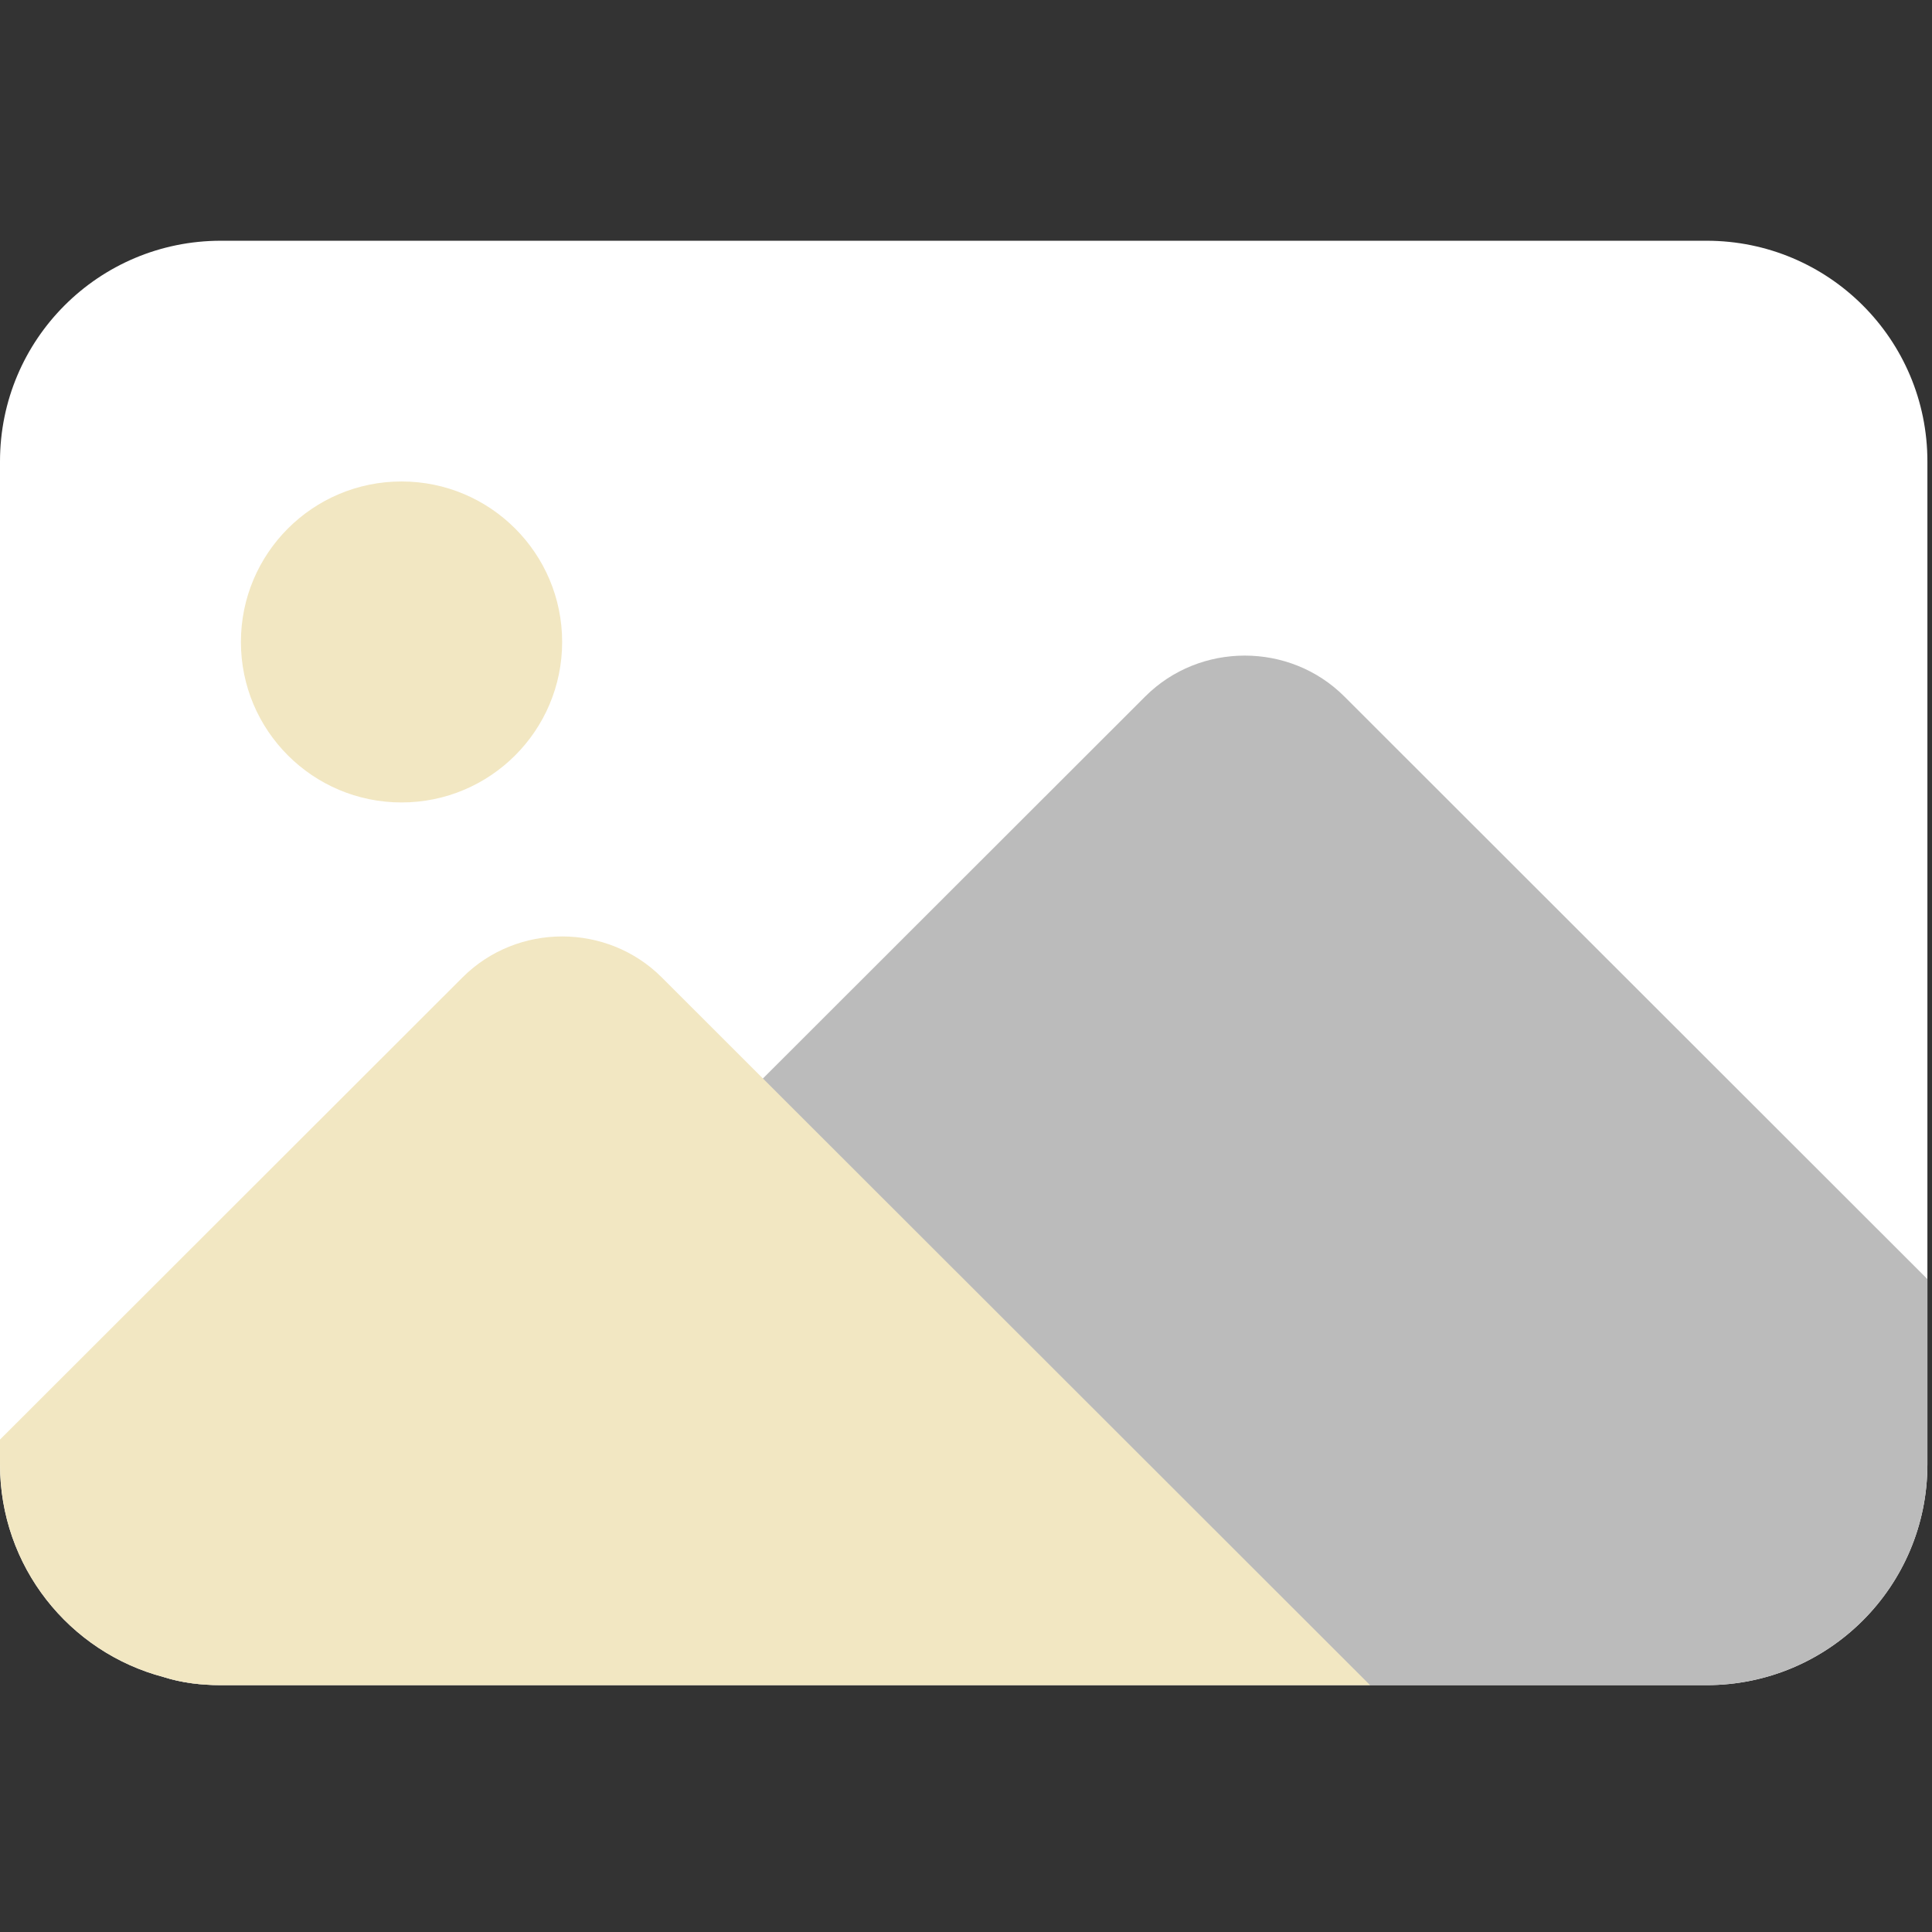
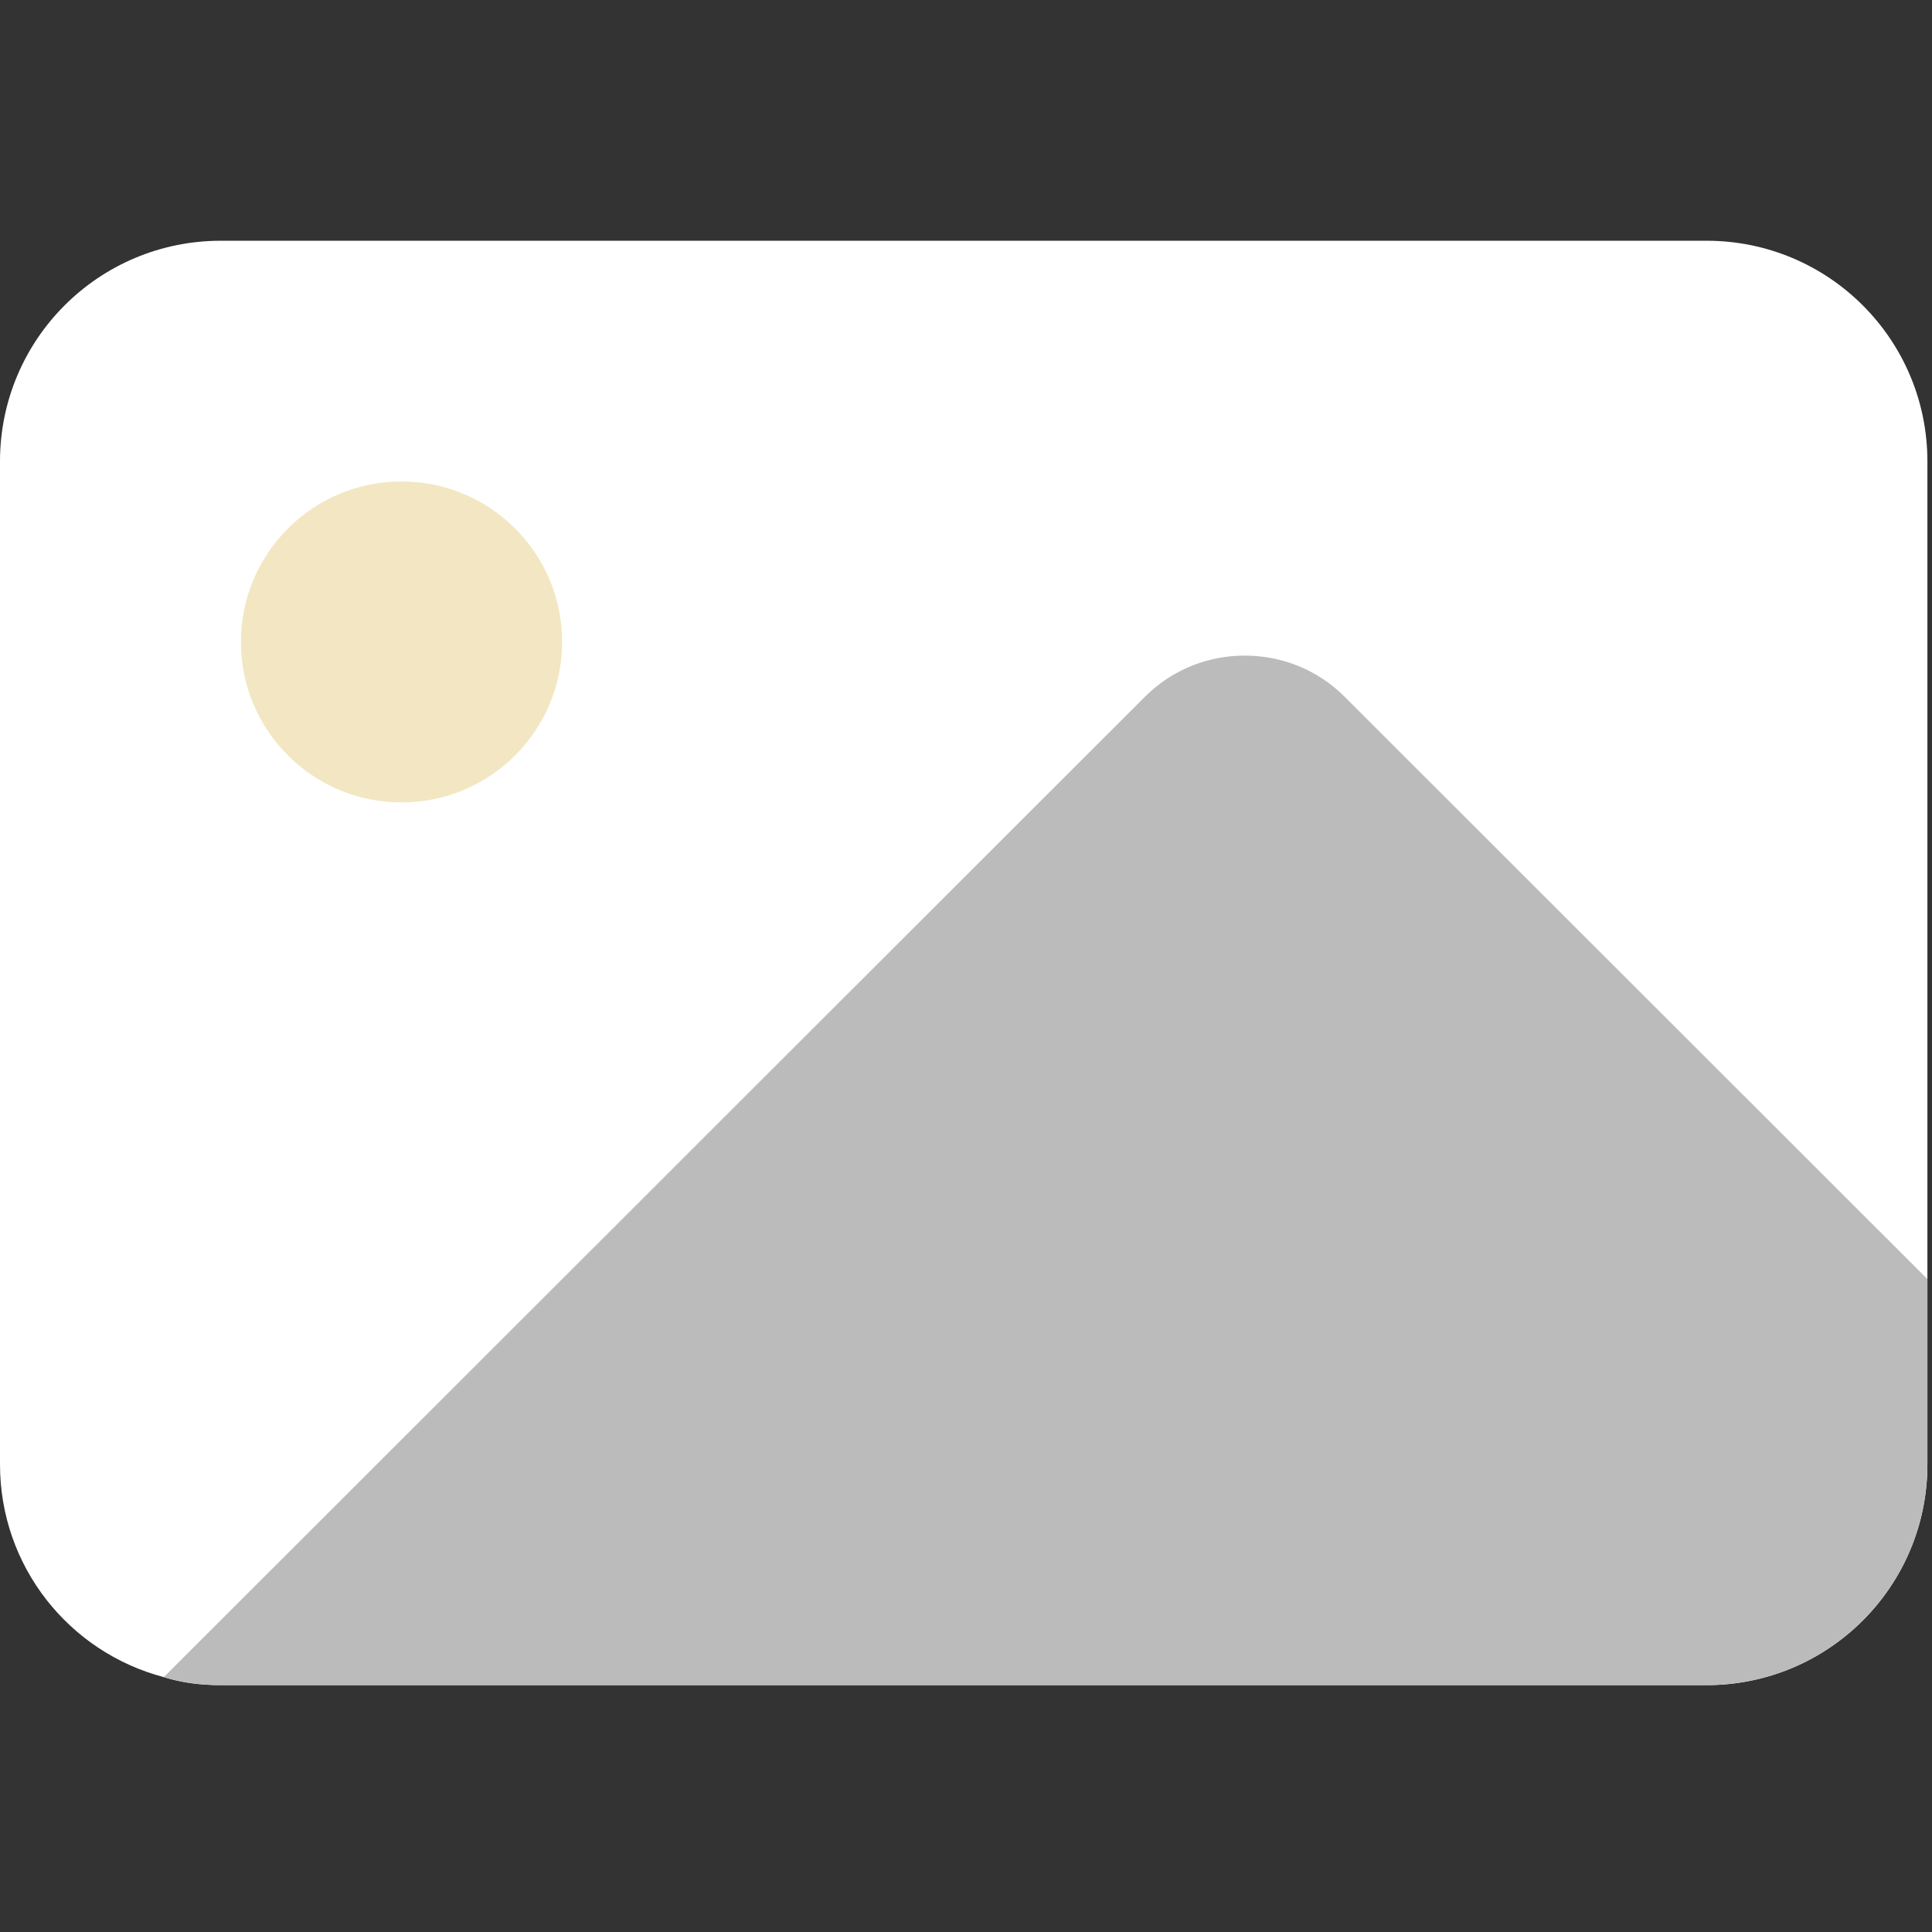
<svg xmlns="http://www.w3.org/2000/svg" width="168" height="168" viewBox="0 0 168 168" fill="none">
  <rect x="0" y="0" width="168" height="168" fill="#333333" stroke="none" />
  <g clip-path="url(#clip0_1657_27052)">
    <path d="M167.6 40.123V127.344C167.6 137.951 159.011 146.534 148.395 146.534H19.205C17.458 146.534 15.783 146.324 14.246 145.836C6.006 143.673 0 136.206 0 127.344V40.123C0 29.516 8.589 20.934 19.205 20.934H148.395C159.011 20.934 167.6 29.516 167.6 40.123Z" fill="white" />
    <path d="M48.882 55.823C48.882 63.53 42.629 69.778 34.916 69.778C27.202 69.778 20.949 63.53 20.949 55.823C20.949 48.115 27.202 41.867 34.916 41.867C42.629 41.867 48.882 48.115 48.882 55.823Z" fill="#f2e7c2" />
    <path d="M167.6 111.225V127.343C167.6 137.95 159.011 146.533 148.396 146.533H19.205C17.458 146.533 15.783 146.323 14.246 145.835L99.583 60.566C104.331 55.822 112.153 55.822 116.902 60.566L167.6 111.225Z" fill="#BBBBBB" />
-     <path d="M119.135 146.533H19.205C17.458 146.533 15.783 146.323 14.246 145.835C6.006 143.672 0 136.205 0 127.343V125.18L40.224 84.989C44.973 80.243 52.794 80.243 57.542 84.989L119.135 146.533Z" fill="#f2e7c2" />
  </g>
  <defs>
    <clipPath id="clip0_1657_27052">
      <rect width="167.6" height="167.467" fill="white" />
    </clipPath>
  </defs>
</svg>